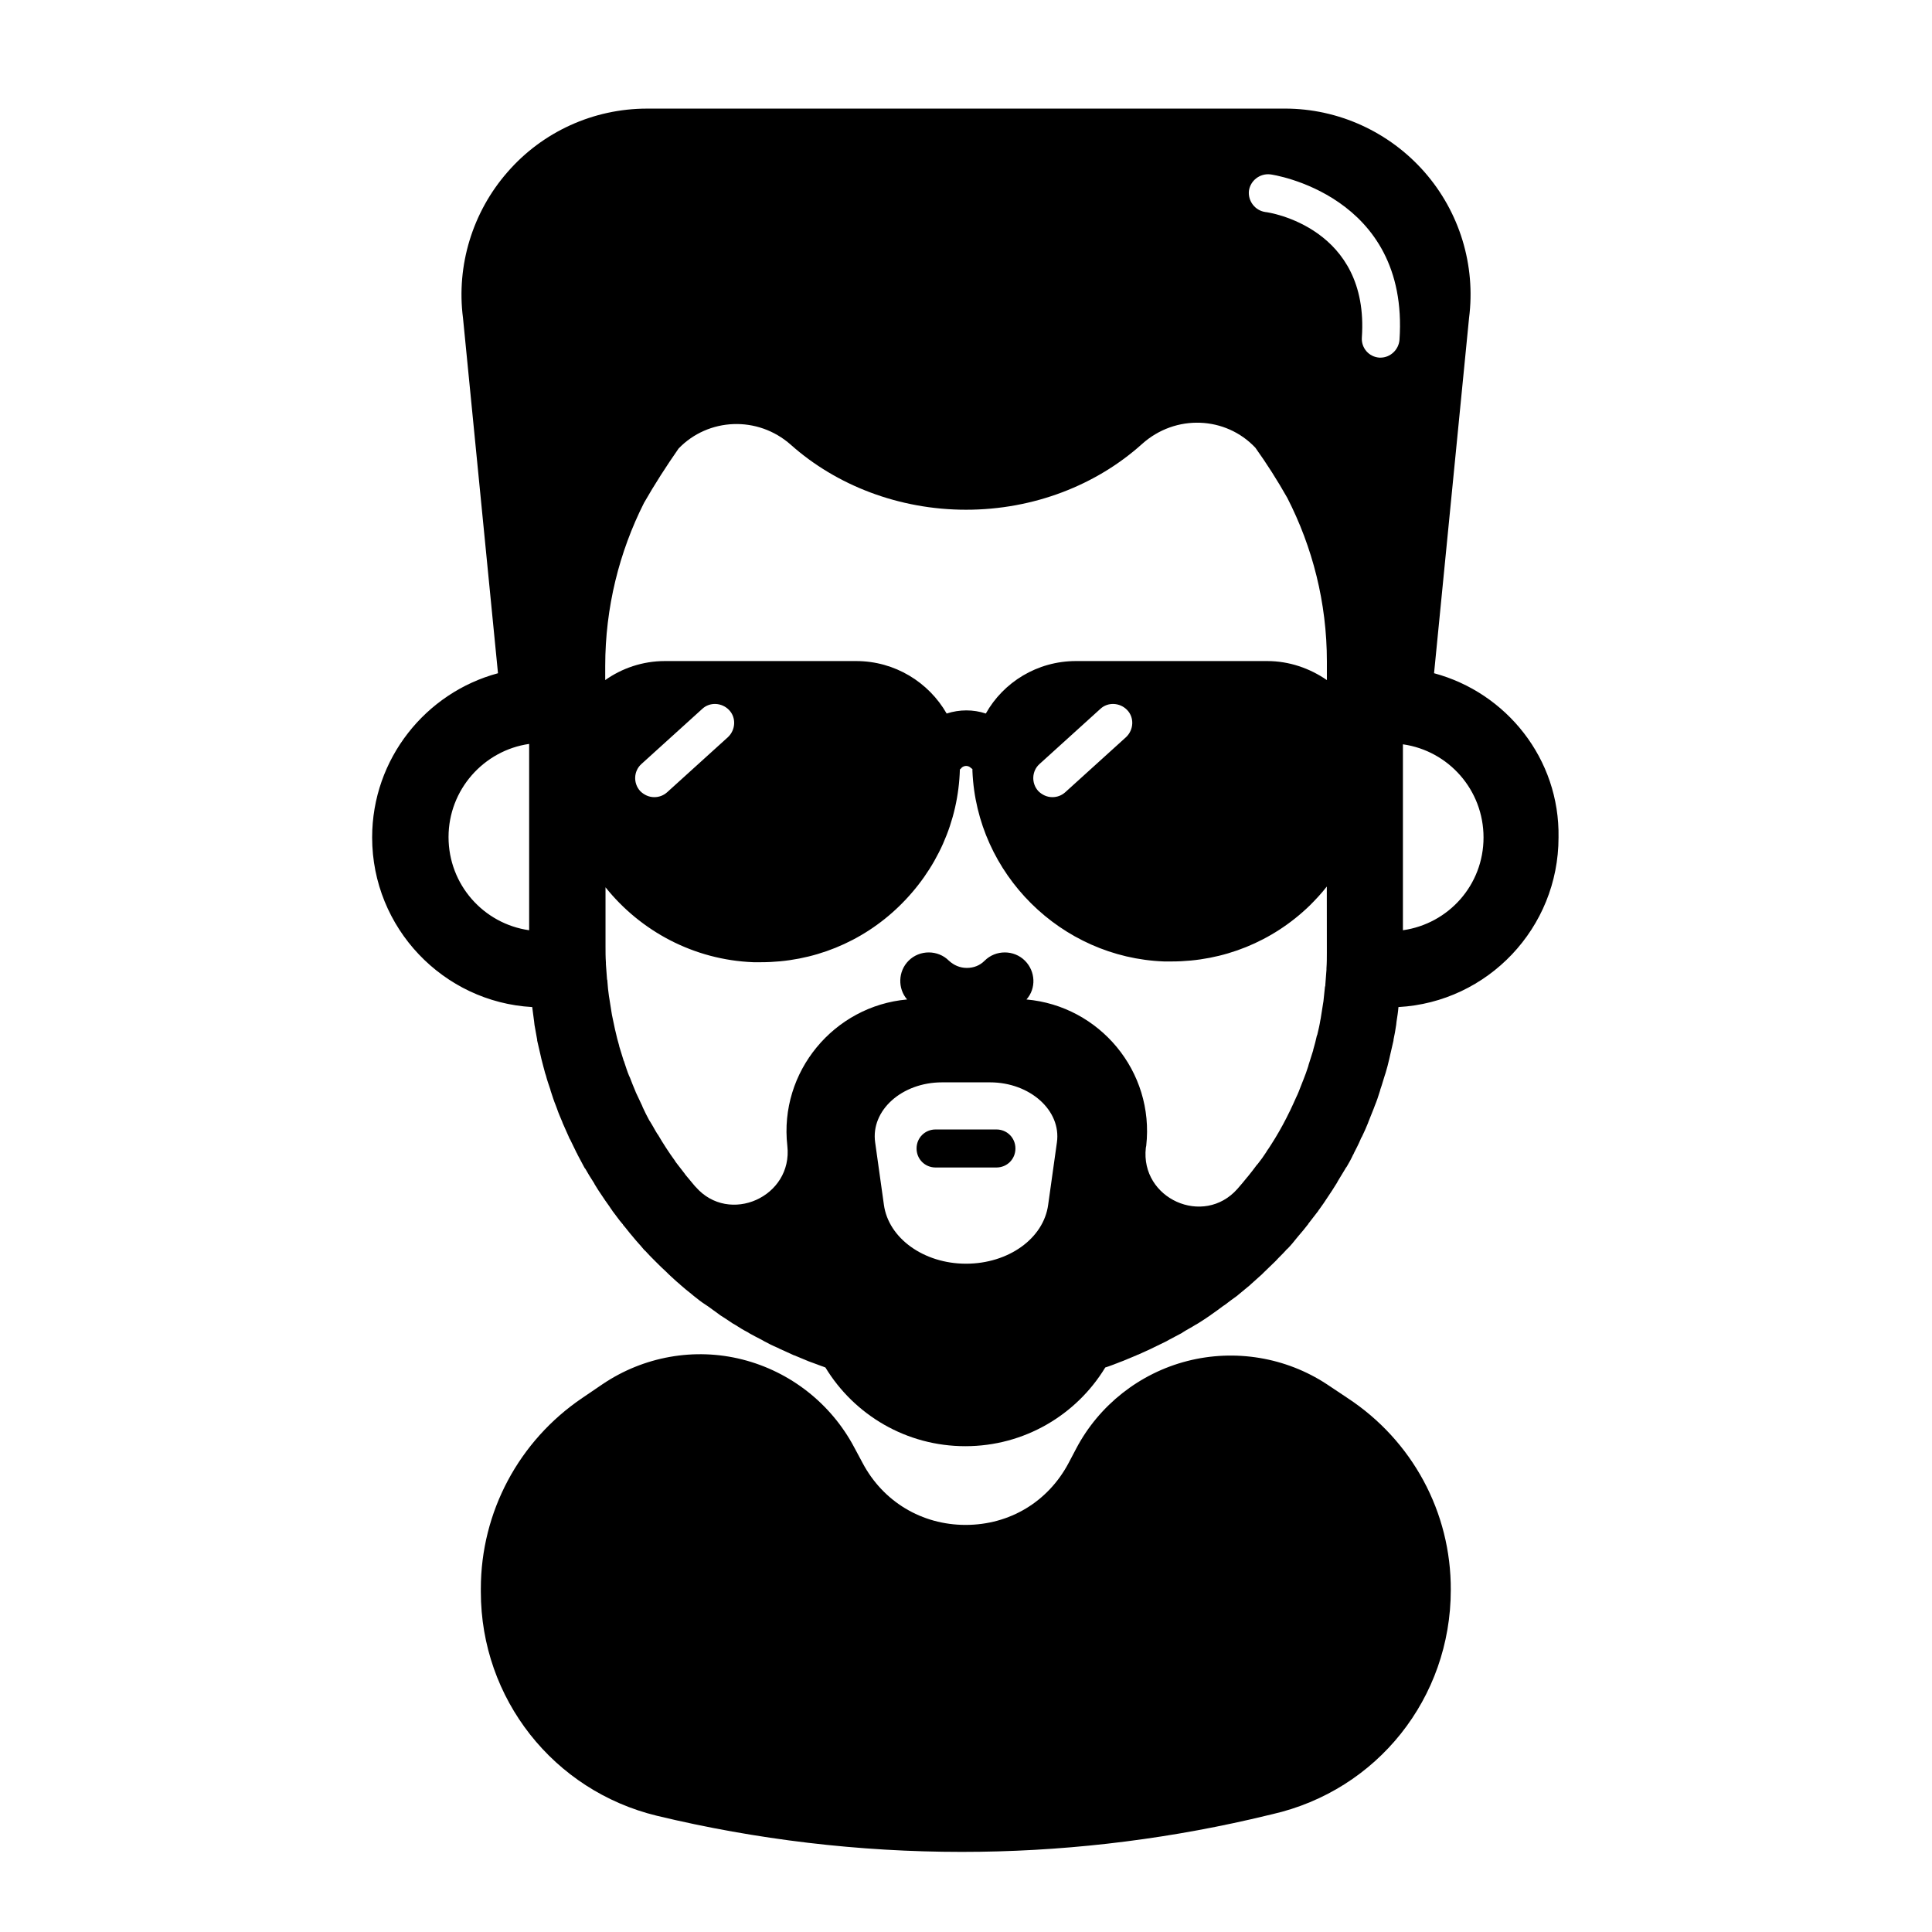
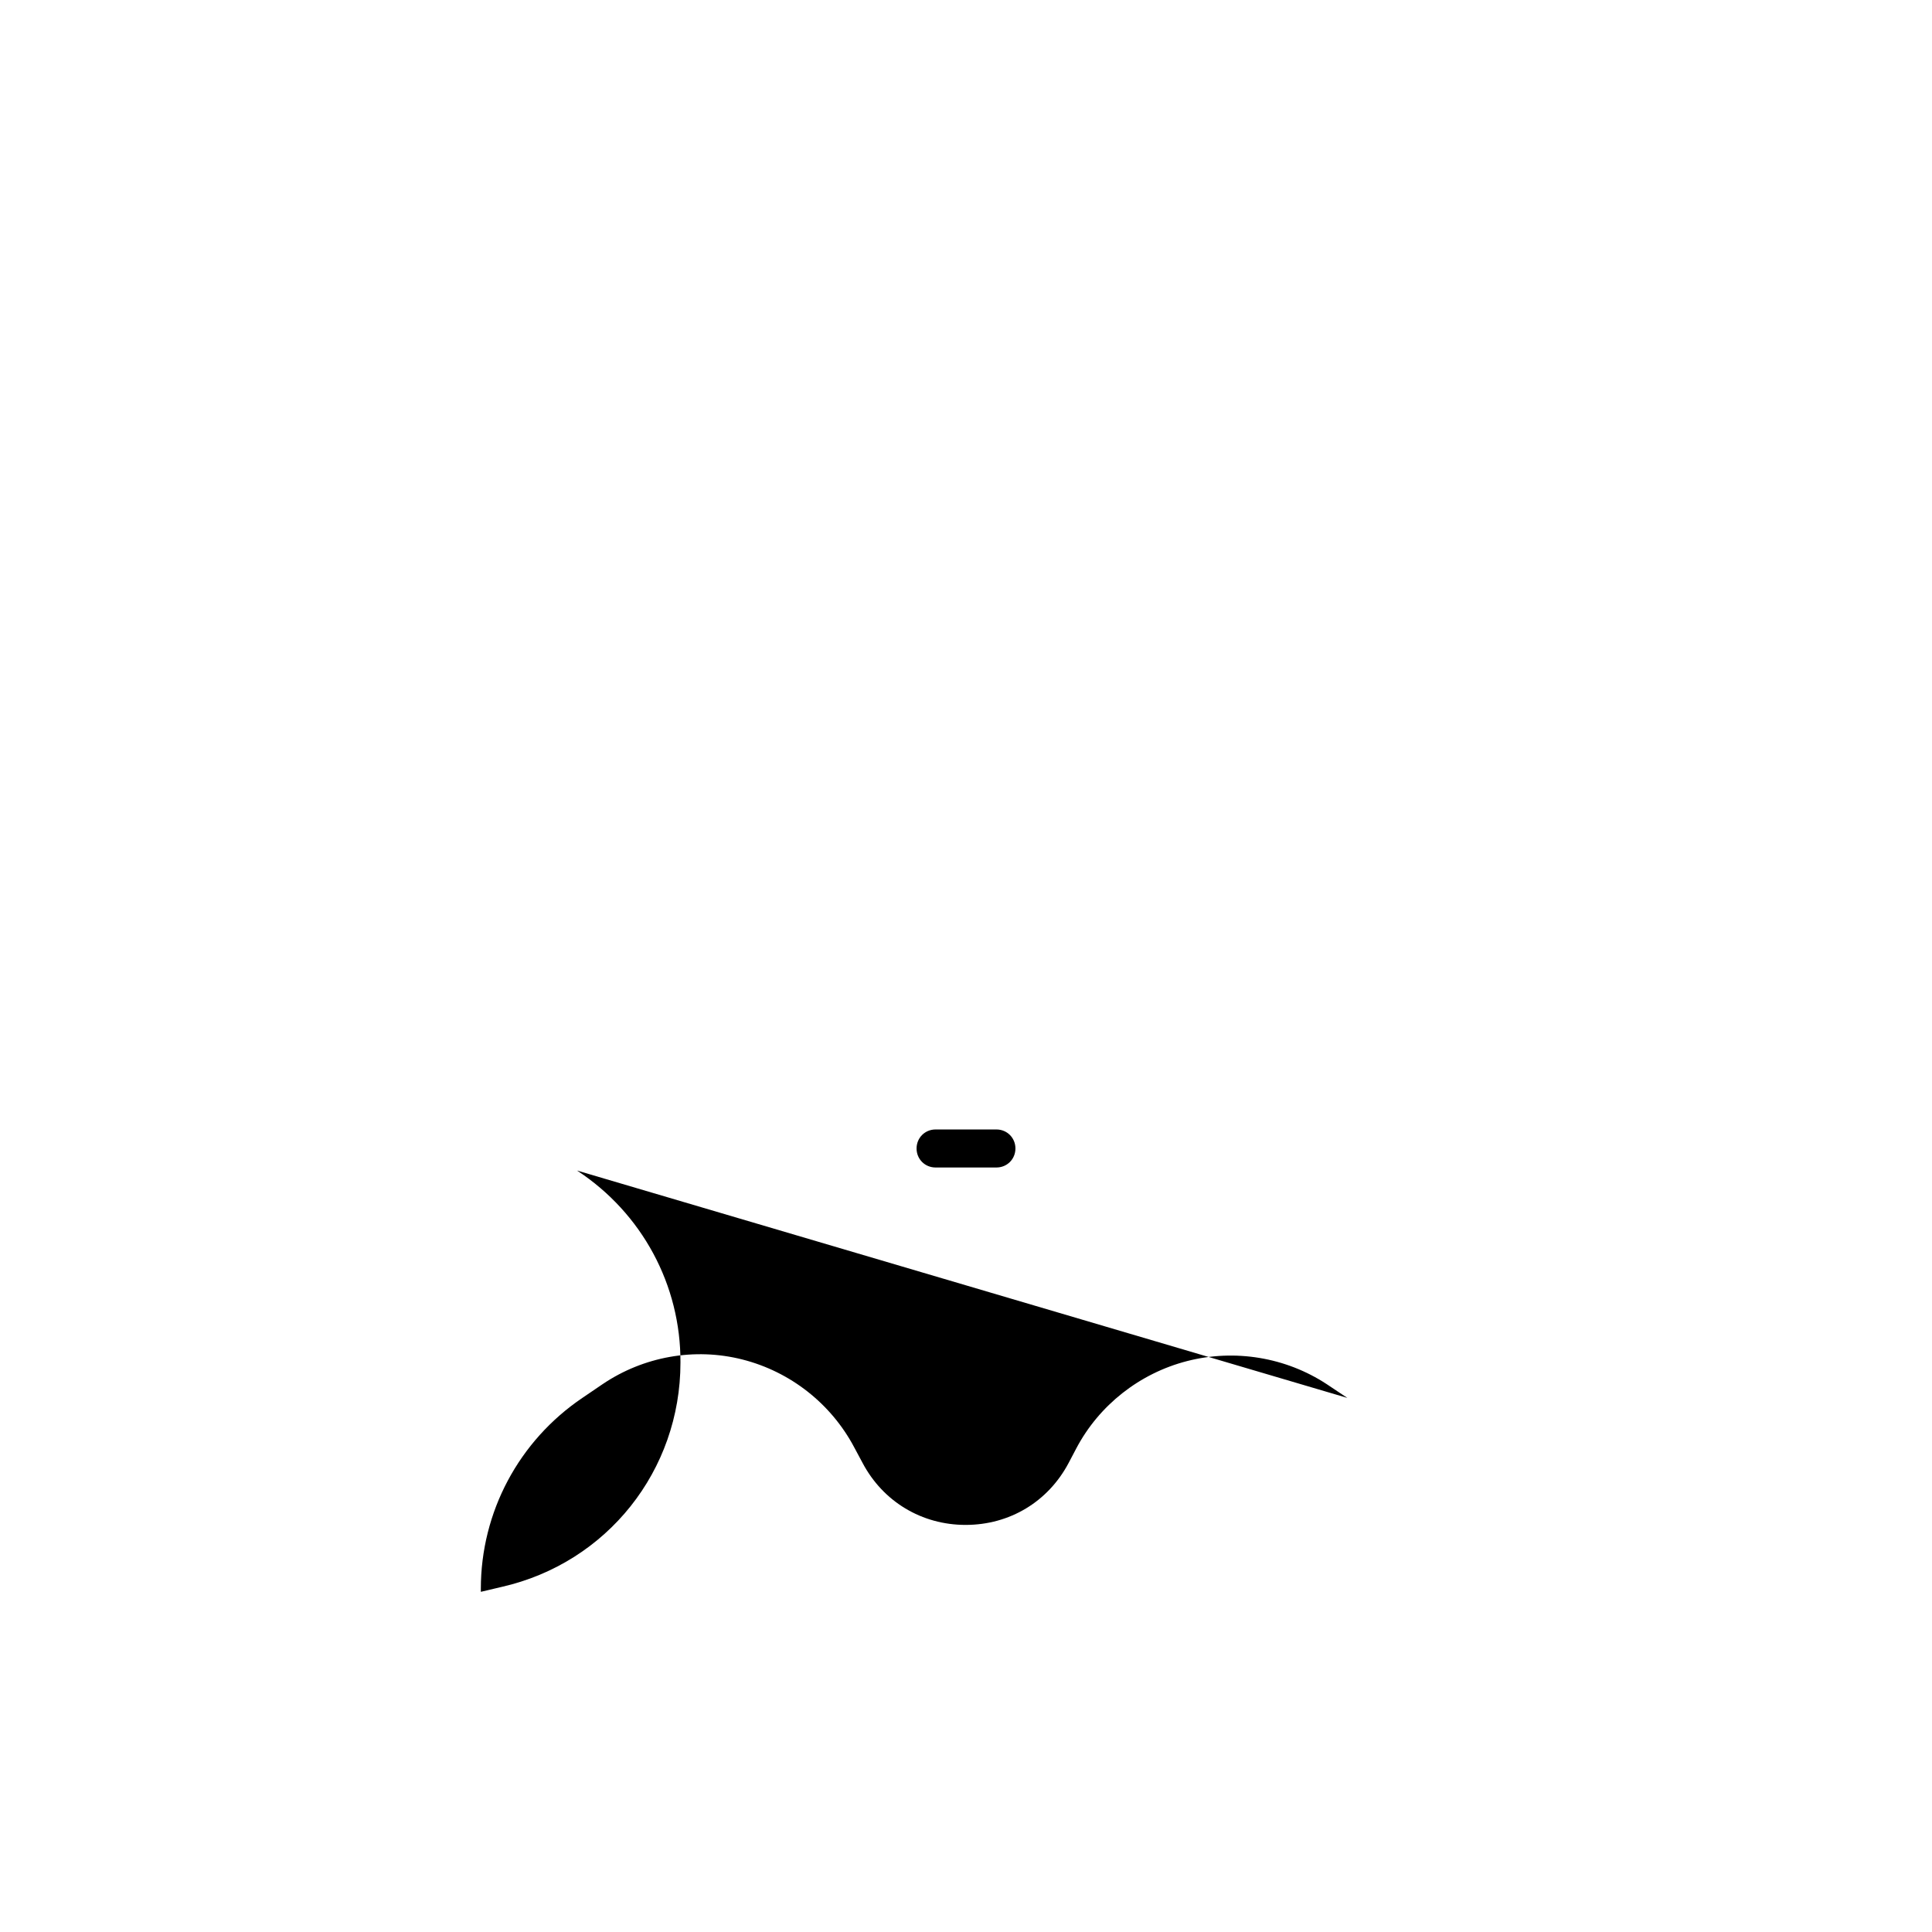
<svg xmlns="http://www.w3.org/2000/svg" fill="#000000" width="800px" height="800px" version="1.1" viewBox="144 144 512 512">
  <g>
    <path d="m408.06 443.32h-16.121c-2.82 0-5.039 2.215-5.039 5.039 0 2.82 2.215 5.039 5.039 5.039h16.121c2.82 0 5.039-2.215 5.039-5.039 0-2.82-2.219-5.039-5.039-5.039z" />
-     <path d="m501.06 514.46-5.441-3.629c-10.883-7.152-24.383-9.371-36.98-6.144-12.594 3.223-23.375 11.688-29.422 23.176l-2.016 3.828c-5.441 10.277-15.617 16.426-27.305 16.426-11.586 0-21.867-6.144-27.305-16.426l-2.215-4.133c-6.144-11.586-16.93-20.051-29.625-23.277-12.695-3.223-26.199-0.805-37.082 6.551l-5.34 3.629c-16.828 11.387-26.902 30.23-26.902 50.582v0.805c0 28.312 19.246 52.699 46.652 59.348 26.398 6.348 53.605 9.574 80.812 9.574 25.797 0 51.59-2.922 76.68-8.664l5.543-1.309c27.91-6.348 47.359-30.832 47.359-59.449 0.094-20.559-10.184-39.602-27.414-50.887z" />
-     <path d="m524.04 322.41 9.27-94.113c1.812-14.008-2.519-28.113-11.789-38.691-9.371-10.68-22.871-16.828-36.98-16.828l-169.07 0.004c-14.207 0-27.711 6.144-36.98 16.828-9.27 10.578-13.602 24.789-11.789 38.691l9.27 94.113c-19.145 5.141-33.352 22.672-33.352 43.527 0 23.98 18.844 43.629 42.422 44.941 0.203 1.309 0.301 2.519 0.504 3.828 0 0.301 0.102 0.605 0.102 0.906 0.203 1.309 0.504 2.621 0.707 3.93v0.203c0.301 1.309 0.605 2.621 0.906 3.93 0.102 0.301 0.102 0.605 0.203 0.906 0.301 1.309 0.707 2.621 1.008 3.828 0.102 0.203 0.102 0.402 0.203 0.605 0.301 1.211 0.707 2.316 1.109 3.527 0.102 0.203 0.102 0.504 0.203 0.707 0.402 1.211 0.805 2.519 1.309 3.727 0.102 0.301 0.203 0.504 0.301 0.805 0.402 1.211 0.906 2.316 1.41 3.527 0 0.102 0.102 0.203 0.102 0.301 0.504 1.211 1.109 2.418 1.613 3.629 0.102 0.301 0.203 0.504 0.402 0.805 0.605 1.211 1.109 2.316 1.715 3.527 0.102 0.102 0.203 0.301 0.203 0.402 0.605 1.109 1.109 2.117 1.715 3.223 0.102 0.203 0.203 0.402 0.402 0.605 0.605 1.109 1.309 2.215 2.016 3.324 0.102 0.203 0.301 0.402 0.402 0.707 0.605 1.008 1.309 2.117 2.016 3.125 0.102 0.102 0.102 0.203 0.203 0.301 0.707 1.109 1.512 2.117 2.215 3.223 0.203 0.203 0.301 0.504 0.504 0.707 0.805 1.008 1.512 2.117 2.418 3.125 0.102 0.102 0.203 0.203 0.203 0.301 0.805 0.906 1.512 1.914 2.316 2.82 0.203 0.203 0.301 0.402 0.504 0.605 0.805 1.008 1.715 1.914 2.519 2.922 0.203 0.203 0.301 0.402 0.504 0.504 0.805 0.906 1.613 1.715 2.519 2.621 0.102 0.102 0.203 0.203 0.301 0.301 0.906 0.906 1.812 1.812 2.82 2.719l0.605 0.605c1.008 0.906 1.914 1.812 2.922 2.621 0.102 0.102 0.102 0.102 0.203 0.203 0.906 0.805 1.914 1.613 2.922 2.418 0.203 0.203 0.402 0.301 0.605 0.504 1.008 0.805 2.016 1.613 3.125 2.316 0.203 0.102 0.402 0.301 0.605 0.402 1.008 0.707 1.914 1.41 2.922 2.117 0.102 0.102 0.301 0.203 0.402 0.301 1.109 0.707 2.215 1.41 3.223 2.117 0.203 0.102 0.504 0.301 0.707 0.402 1.109 0.707 2.215 1.41 3.426 2.016 0 0 0.102 0 0.102 0.102 1.109 0.605 2.215 1.211 3.426 1.812 0.203 0.102 0.504 0.301 0.707 0.402 1.109 0.605 2.316 1.211 3.527 1.715 0.203 0.102 0.402 0.203 0.605 0.301 1.109 0.504 2.215 1.008 3.324 1.512 0.203 0.102 0.402 0.203 0.504 0.203 1.211 0.504 2.418 1.008 3.629 1.512 0.301 0.102 0.504 0.203 0.805 0.301 1.309 0.504 2.519 0.906 3.828 1.41 7.656 12.594 21.461 20.859 37.082 20.859 15.617 0 29.422-8.262 37.082-20.859 1.309-0.402 2.519-0.906 3.828-1.41 0.301-0.102 0.504-0.203 0.805-0.301 1.211-0.504 2.418-1.008 3.629-1.512 0.203-0.102 0.402-0.203 0.504-0.203 1.109-0.504 2.215-1.008 3.324-1.512 0.203-0.102 0.402-0.203 0.605-0.301 1.211-0.605 2.316-1.109 3.527-1.715 0.203-0.102 0.504-0.301 0.707-0.402 1.109-0.605 2.316-1.211 3.426-1.812 0 0 0.102 0 0.102-0.102 1.109-0.707 2.316-1.309 3.426-2.016 0.203-0.102 0.504-0.301 0.707-0.402 1.109-0.707 2.215-1.41 3.223-2.117 0.102-0.102 0.301-0.203 0.402-0.301 1.008-0.707 2.016-1.41 2.922-2.117 0.203-0.102 0.402-0.301 0.605-0.402 1.008-0.805 2.016-1.512 3.125-2.316 0.203-0.203 0.402-0.301 0.605-0.504 1.008-0.805 1.914-1.613 2.922-2.418 0.102-0.102 0.102-0.102 0.203-0.203 1.008-0.906 1.914-1.715 2.922-2.621 0.203-0.203 0.402-0.402 0.605-0.605 0.906-0.906 1.914-1.812 2.82-2.719 0.102-0.102 0.203-0.203 0.301-0.301 0.805-0.906 1.715-1.715 2.519-2.621 0.203-0.203 0.301-0.402 0.504-0.504 0.906-0.906 1.715-1.914 2.519-2.922 0.203-0.203 0.301-0.402 0.504-0.605 0.805-0.906 1.613-1.914 2.316-2.82 0.102-0.102 0.203-0.203 0.203-0.301 0.805-1.008 1.613-2.117 2.418-3.125 0.203-0.203 0.301-0.504 0.504-0.707 0.805-1.109 1.512-2.117 2.215-3.223 0.102-0.102 0.102-0.203 0.203-0.301 0.707-1.008 1.309-2.016 2.016-3.125 0.102-0.203 0.301-0.402 0.402-0.707 0.707-1.109 1.309-2.215 2.016-3.324 0.102-0.203 0.203-0.402 0.402-0.605 0.605-1.008 1.211-2.117 1.715-3.223 0.102-0.102 0.203-0.301 0.203-0.402 0.605-1.211 1.211-2.316 1.715-3.527 0.102-0.301 0.203-0.504 0.402-0.805 0.605-1.211 1.109-2.418 1.613-3.629 0-0.102 0.102-0.203 0.102-0.301 0.504-1.211 0.906-2.316 1.41-3.527 0.102-0.301 0.203-0.504 0.301-0.805 0.504-1.211 0.906-2.418 1.309-3.727 0.102-0.203 0.102-0.504 0.203-0.707 0.402-1.109 0.707-2.316 1.109-3.527 0.102-0.203 0.102-0.402 0.203-0.605 0.402-1.309 0.707-2.519 1.008-3.828 0.102-0.301 0.102-0.605 0.203-0.906 0.301-1.309 0.605-2.621 0.906-3.93v-0.203c0.301-1.309 0.504-2.621 0.707-3.93 0-0.301 0.102-0.605 0.102-0.906 0.203-1.309 0.402-2.519 0.504-3.828 23.68-1.309 42.422-20.957 42.422-44.941 0.363-20.859-13.844-38.391-32.988-43.531zm-239.81 61.465v6.648c-12.09-1.715-21.363-12.09-21.363-24.688 0-12.594 9.371-22.973 21.363-24.688zm139.86 62.879-2.316 16.523c-1.211 8.969-10.578 15.617-21.766 15.617-11.184 0-20.555-6.75-21.766-15.617l-2.316-16.523c-1.211-8.465 7.055-15.922 17.734-15.922h12.695c10.578 0 18.941 7.457 17.734 15.922zm71.539-50.383c0 1.41 0 2.82-0.102 4.231v0.402c-0.102 1.309-0.203 2.621-0.301 3.93 0 0.203 0 0.402-0.102 0.605-0.102 1.309-0.301 2.519-0.402 3.828 0 0.203-0.102 0.402-0.102 0.605-0.203 1.309-0.402 2.519-0.605 3.828 0 0.203-0.102 0.402-0.102 0.504-0.203 1.309-0.504 2.621-0.805 3.828 0 0.102 0 0.203-0.102 0.203-0.301 1.309-0.605 2.621-1.008 3.93v0.102c-0.402 1.309-0.805 2.519-1.211 3.828 0 0.102-0.102 0.301-0.102 0.402-0.402 1.211-0.805 2.418-1.309 3.629-0.102 0.203-0.102 0.301-0.203 0.504-0.504 1.211-0.906 2.418-1.41 3.527-0.102 0.102-0.102 0.301-0.203 0.402-0.504 1.211-1.109 2.418-1.613 3.527 0 0.102-0.102 0.203-0.102 0.203-1.211 2.519-2.519 4.938-3.93 7.254-0.707 1.109-1.41 2.316-2.215 3.426 0 0.102-0.102 0.102-0.102 0.203-0.707 1.109-1.512 2.215-2.316 3.223-0.102 0.102-0.102 0.102-0.203 0.203-0.805 1.109-1.613 2.117-2.418 3.125l-0.102 0.102c-0.906 1.109-1.715 2.117-2.621 3.125-8.969 10.176-25.797 2.621-24.285-10.883l0.102-0.504c2.215-19.75-12.395-37.082-31.738-38.793 2.621-2.922 2.418-7.457-0.402-10.277-2.922-2.922-7.758-2.922-10.68 0-1.309 1.309-2.922 1.914-4.734 1.914s-3.426-0.707-4.734-1.914c-2.922-2.922-7.758-2.922-10.68 0-2.82 2.82-2.922 7.356-0.402 10.277-19.348 1.715-33.957 19.145-31.738 38.793 1.512 13.504-15.418 21.059-24.285 10.883l-0.203-0.203c-0.805-1.008-1.715-2.016-2.519-3.023-0.102-0.102-0.102-0.203-0.203-0.301-0.805-1.008-1.613-2.117-2.418-3.125 0-0.102-0.102-0.102-0.102-0.203-1.613-2.215-3.125-4.535-4.535-6.953 0 0 0-0.102-0.102-0.102-0.707-1.109-1.309-2.316-2.016-3.426-0.102-0.102-0.102-0.203-0.203-0.301-0.605-1.109-1.211-2.316-1.715-3.426-0.102-0.203-0.102-0.301-0.203-0.504-0.504-1.109-1.109-2.316-1.613-3.426-0.102-0.203-0.102-0.301-0.203-0.504-0.504-1.211-1.008-2.418-1.41-3.527-0.102-0.102-0.102-0.301-0.203-0.402-0.504-1.211-0.906-2.519-1.309-3.727 0-0.102 0-0.102-0.102-0.203-0.402-1.309-0.805-2.621-1.211-3.93v-0.102c-0.402-1.309-0.707-2.621-1.008-3.93 0-0.102-0.102-0.301-0.102-0.402-0.301-1.309-0.504-2.519-0.805-3.828 0-0.203-0.102-0.402-0.102-0.605-0.203-1.211-0.402-2.519-0.605-3.828 0-0.203-0.102-0.402-0.102-0.605-0.203-1.309-0.301-2.519-0.402-3.828 0-0.203 0-0.402-0.102-0.605-0.102-1.309-0.203-2.621-0.301-4.031v-0.402c-0.102-1.41-0.102-2.82-0.102-4.231v-15.719c9.27 11.586 23.375 19.246 39.195 19.852h2.016c13.703 0 26.703-5.238 36.578-14.812 9.977-9.672 15.719-22.469 16.121-36.273 0.102-0.102 0.301-0.203 0.402-0.402 0.707-0.707 1.812-0.707 2.519 0 0.102 0.102 0.301 0.203 0.402 0.301v0.504c1.109 27.305 23.477 49.473 50.785 50.48h2.016c13.703 0 26.703-5.238 36.578-14.812 1.613-1.613 3.125-3.223 4.535-5.039zm-181.67-49.879 16.121-14.609c2.016-1.914 5.238-1.715 7.152 0.301 1.914 2.016 1.715 5.238-0.301 7.152l-16.121 14.609c-1.008 0.906-2.215 1.309-3.426 1.309-1.41 0-2.719-0.605-3.727-1.613-1.918-2.109-1.715-5.332 0.301-7.148zm105.5 0 16.121-14.609c2.016-1.914 5.238-1.715 7.152 0.301s1.715 5.238-0.301 7.152l-16.121 14.609c-1.008 0.906-2.215 1.309-3.426 1.309-1.41 0-2.719-0.605-3.727-1.613-1.914-2.109-1.715-5.332 0.301-7.148zm76.176-22.266c-4.535-3.125-9.977-5.039-15.82-5.039h-50.684c-10.277 0-19.246 5.644-23.879 13.906-3.324-1.109-6.953-1.109-10.379 0-4.734-8.262-13.703-13.906-23.98-13.906h-50.684c-5.945 0-11.387 1.914-15.82 5.039v-3.727c0-15.516 3.727-30.23 10.277-43.227 2.82-4.938 5.945-9.773 9.168-14.41 7.859-8.16 20.957-8.766 29.727-1.008 12.09 10.781 28.719 17.23 46.453 17.23 17.938 0 34.562-6.551 46.652-17.434 8.867-7.961 22.168-7.356 30.027 1.008 3.023 4.231 5.844 8.664 8.465 13.301 6.648 13 10.48 27.711 10.48 43.328zm19.246-90.184c-0.203 2.621-2.418 4.734-5.039 4.734h-0.301c-2.82-0.203-4.836-2.621-4.637-5.34 2.016-29.02-24.383-33.152-25.594-33.25-2.719-0.402-4.637-2.922-4.332-5.644 0.402-2.719 2.922-4.637 5.644-4.332 0.402 0 36.879 5.34 34.258 43.832zm0.906 156.48v-49.273c12.09 1.715 21.363 12.09 21.363 24.688 0 12.594-9.27 22.871-21.363 24.586z" />
+     <path d="m501.06 514.46-5.441-3.629c-10.883-7.152-24.383-9.371-36.98-6.144-12.594 3.223-23.375 11.688-29.422 23.176l-2.016 3.828c-5.441 10.277-15.617 16.426-27.305 16.426-11.586 0-21.867-6.144-27.305-16.426l-2.215-4.133c-6.144-11.586-16.93-20.051-29.625-23.277-12.695-3.223-26.199-0.805-37.082 6.551l-5.34 3.629c-16.828 11.387-26.902 30.23-26.902 50.582v0.805l5.543-1.309c27.91-6.348 47.359-30.832 47.359-59.449 0.094-20.559-10.184-39.602-27.414-50.887z" />
  </g>
</svg>